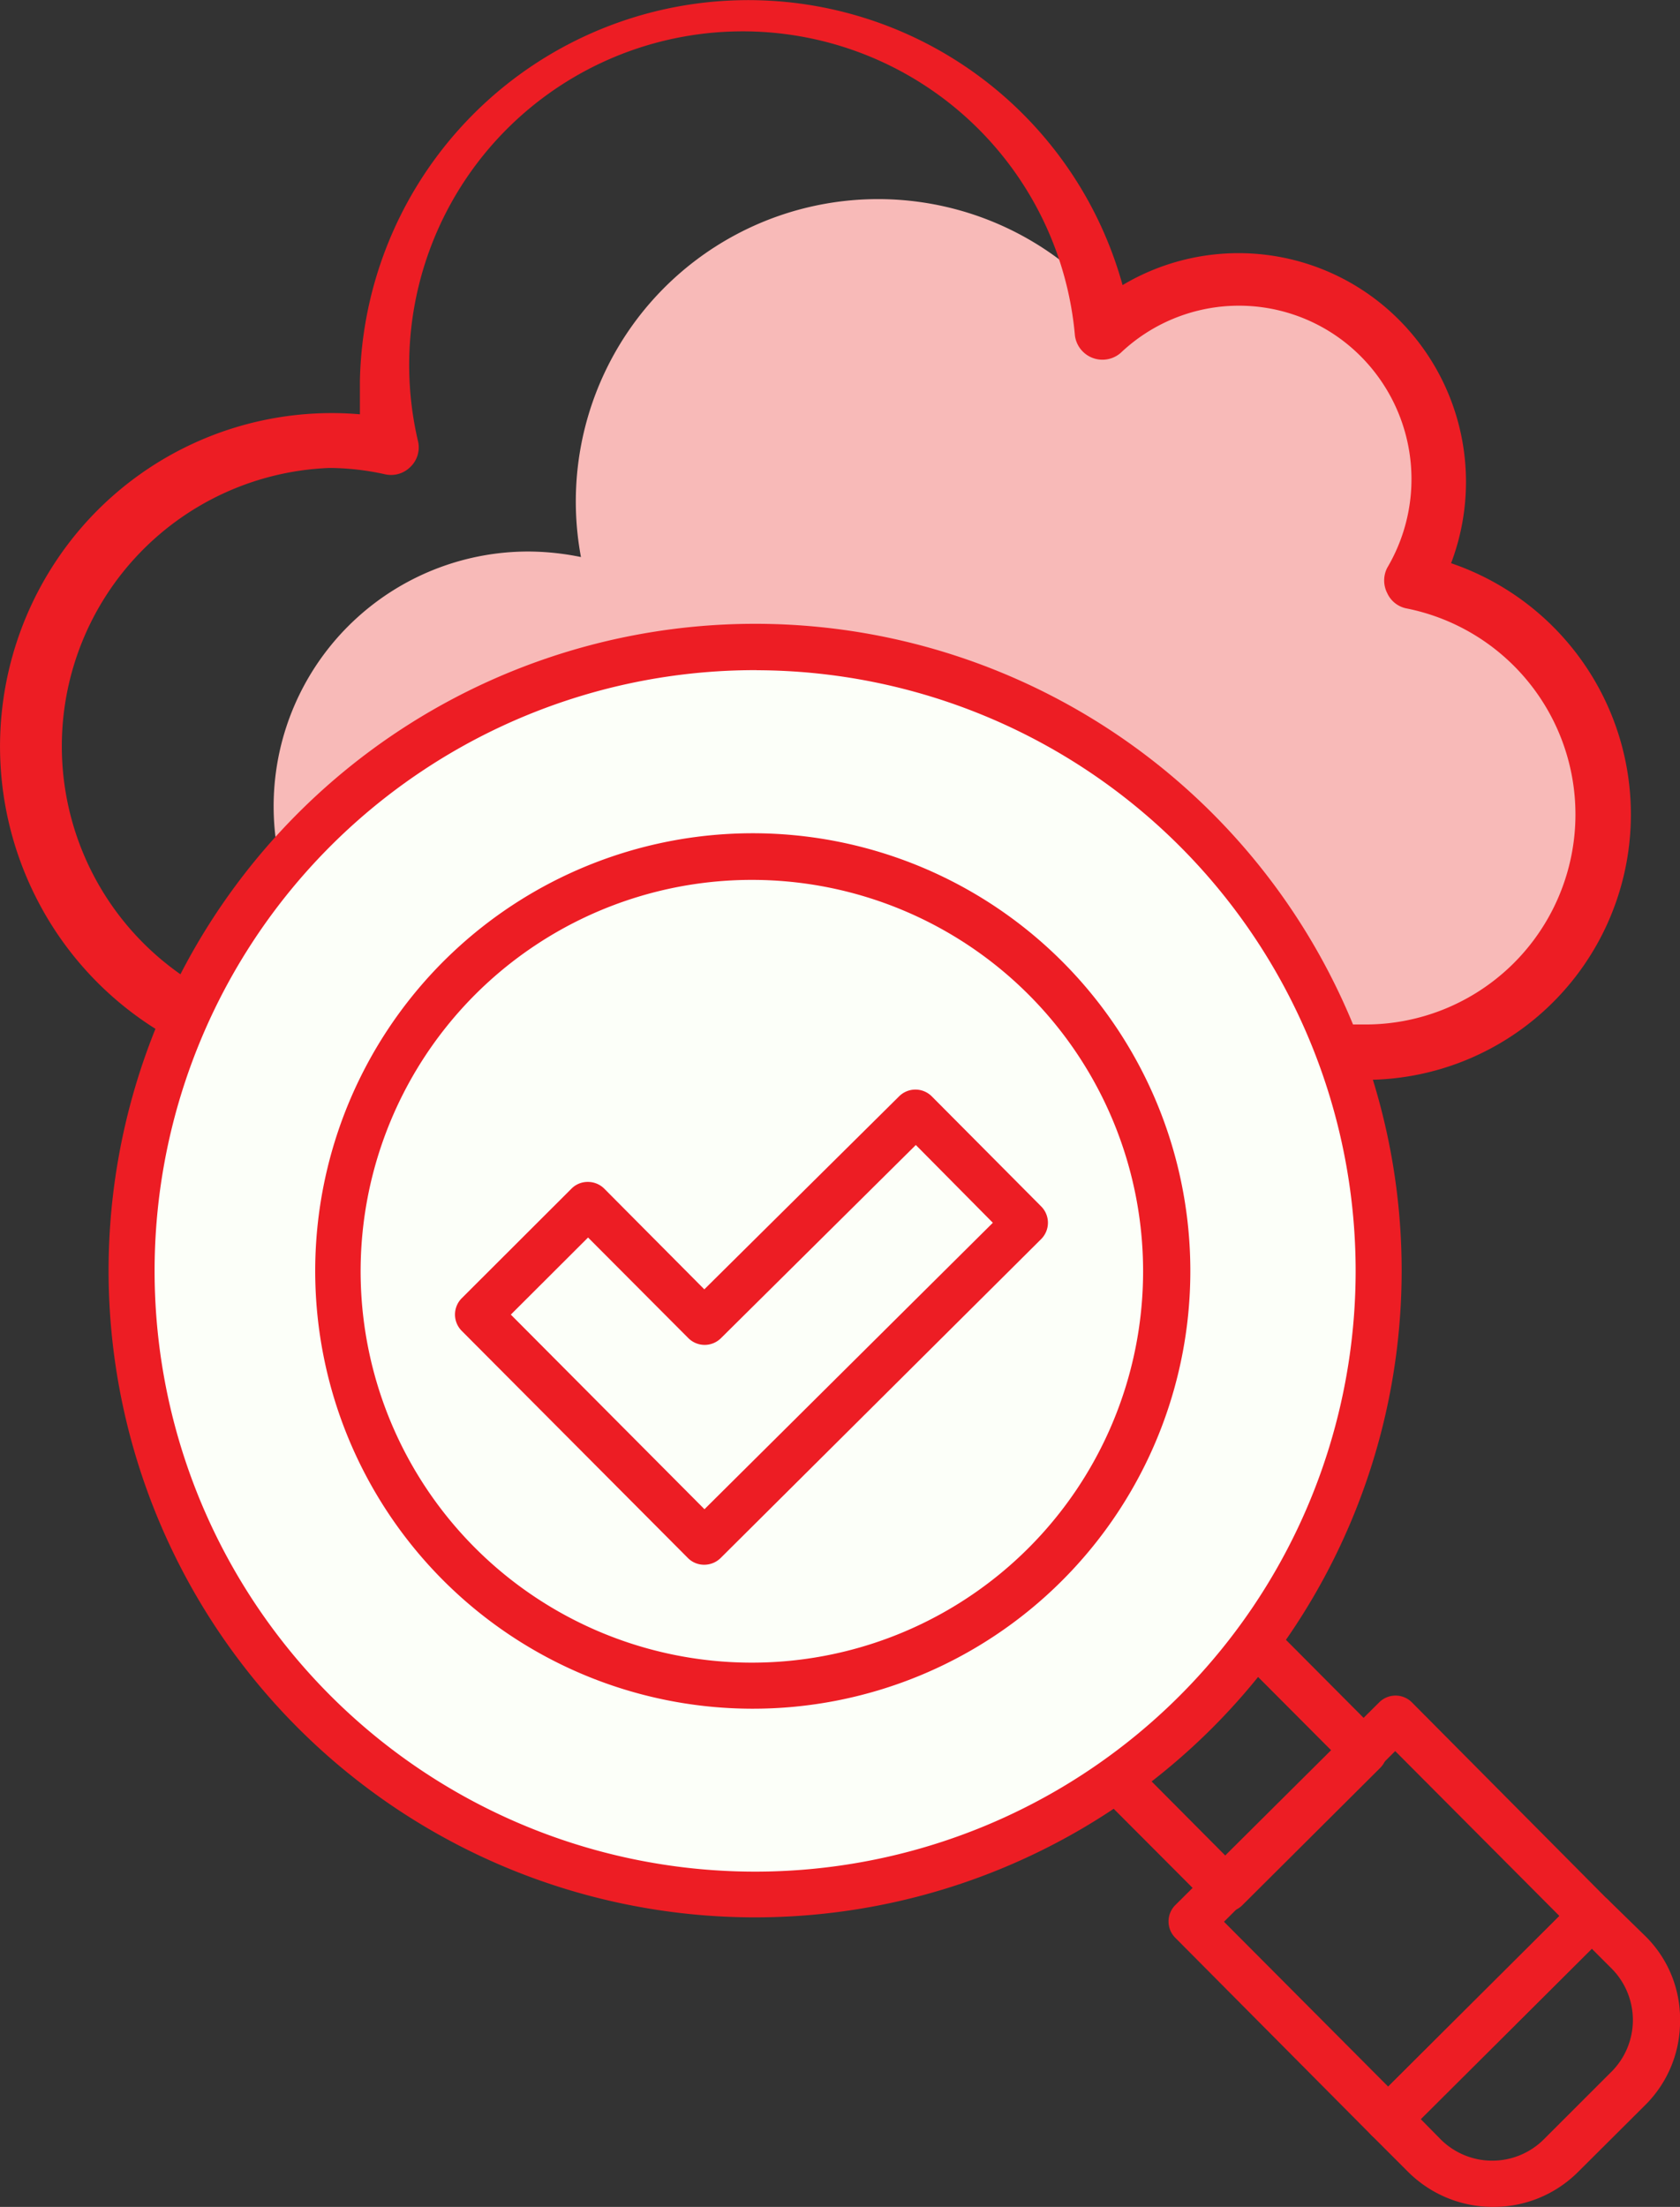
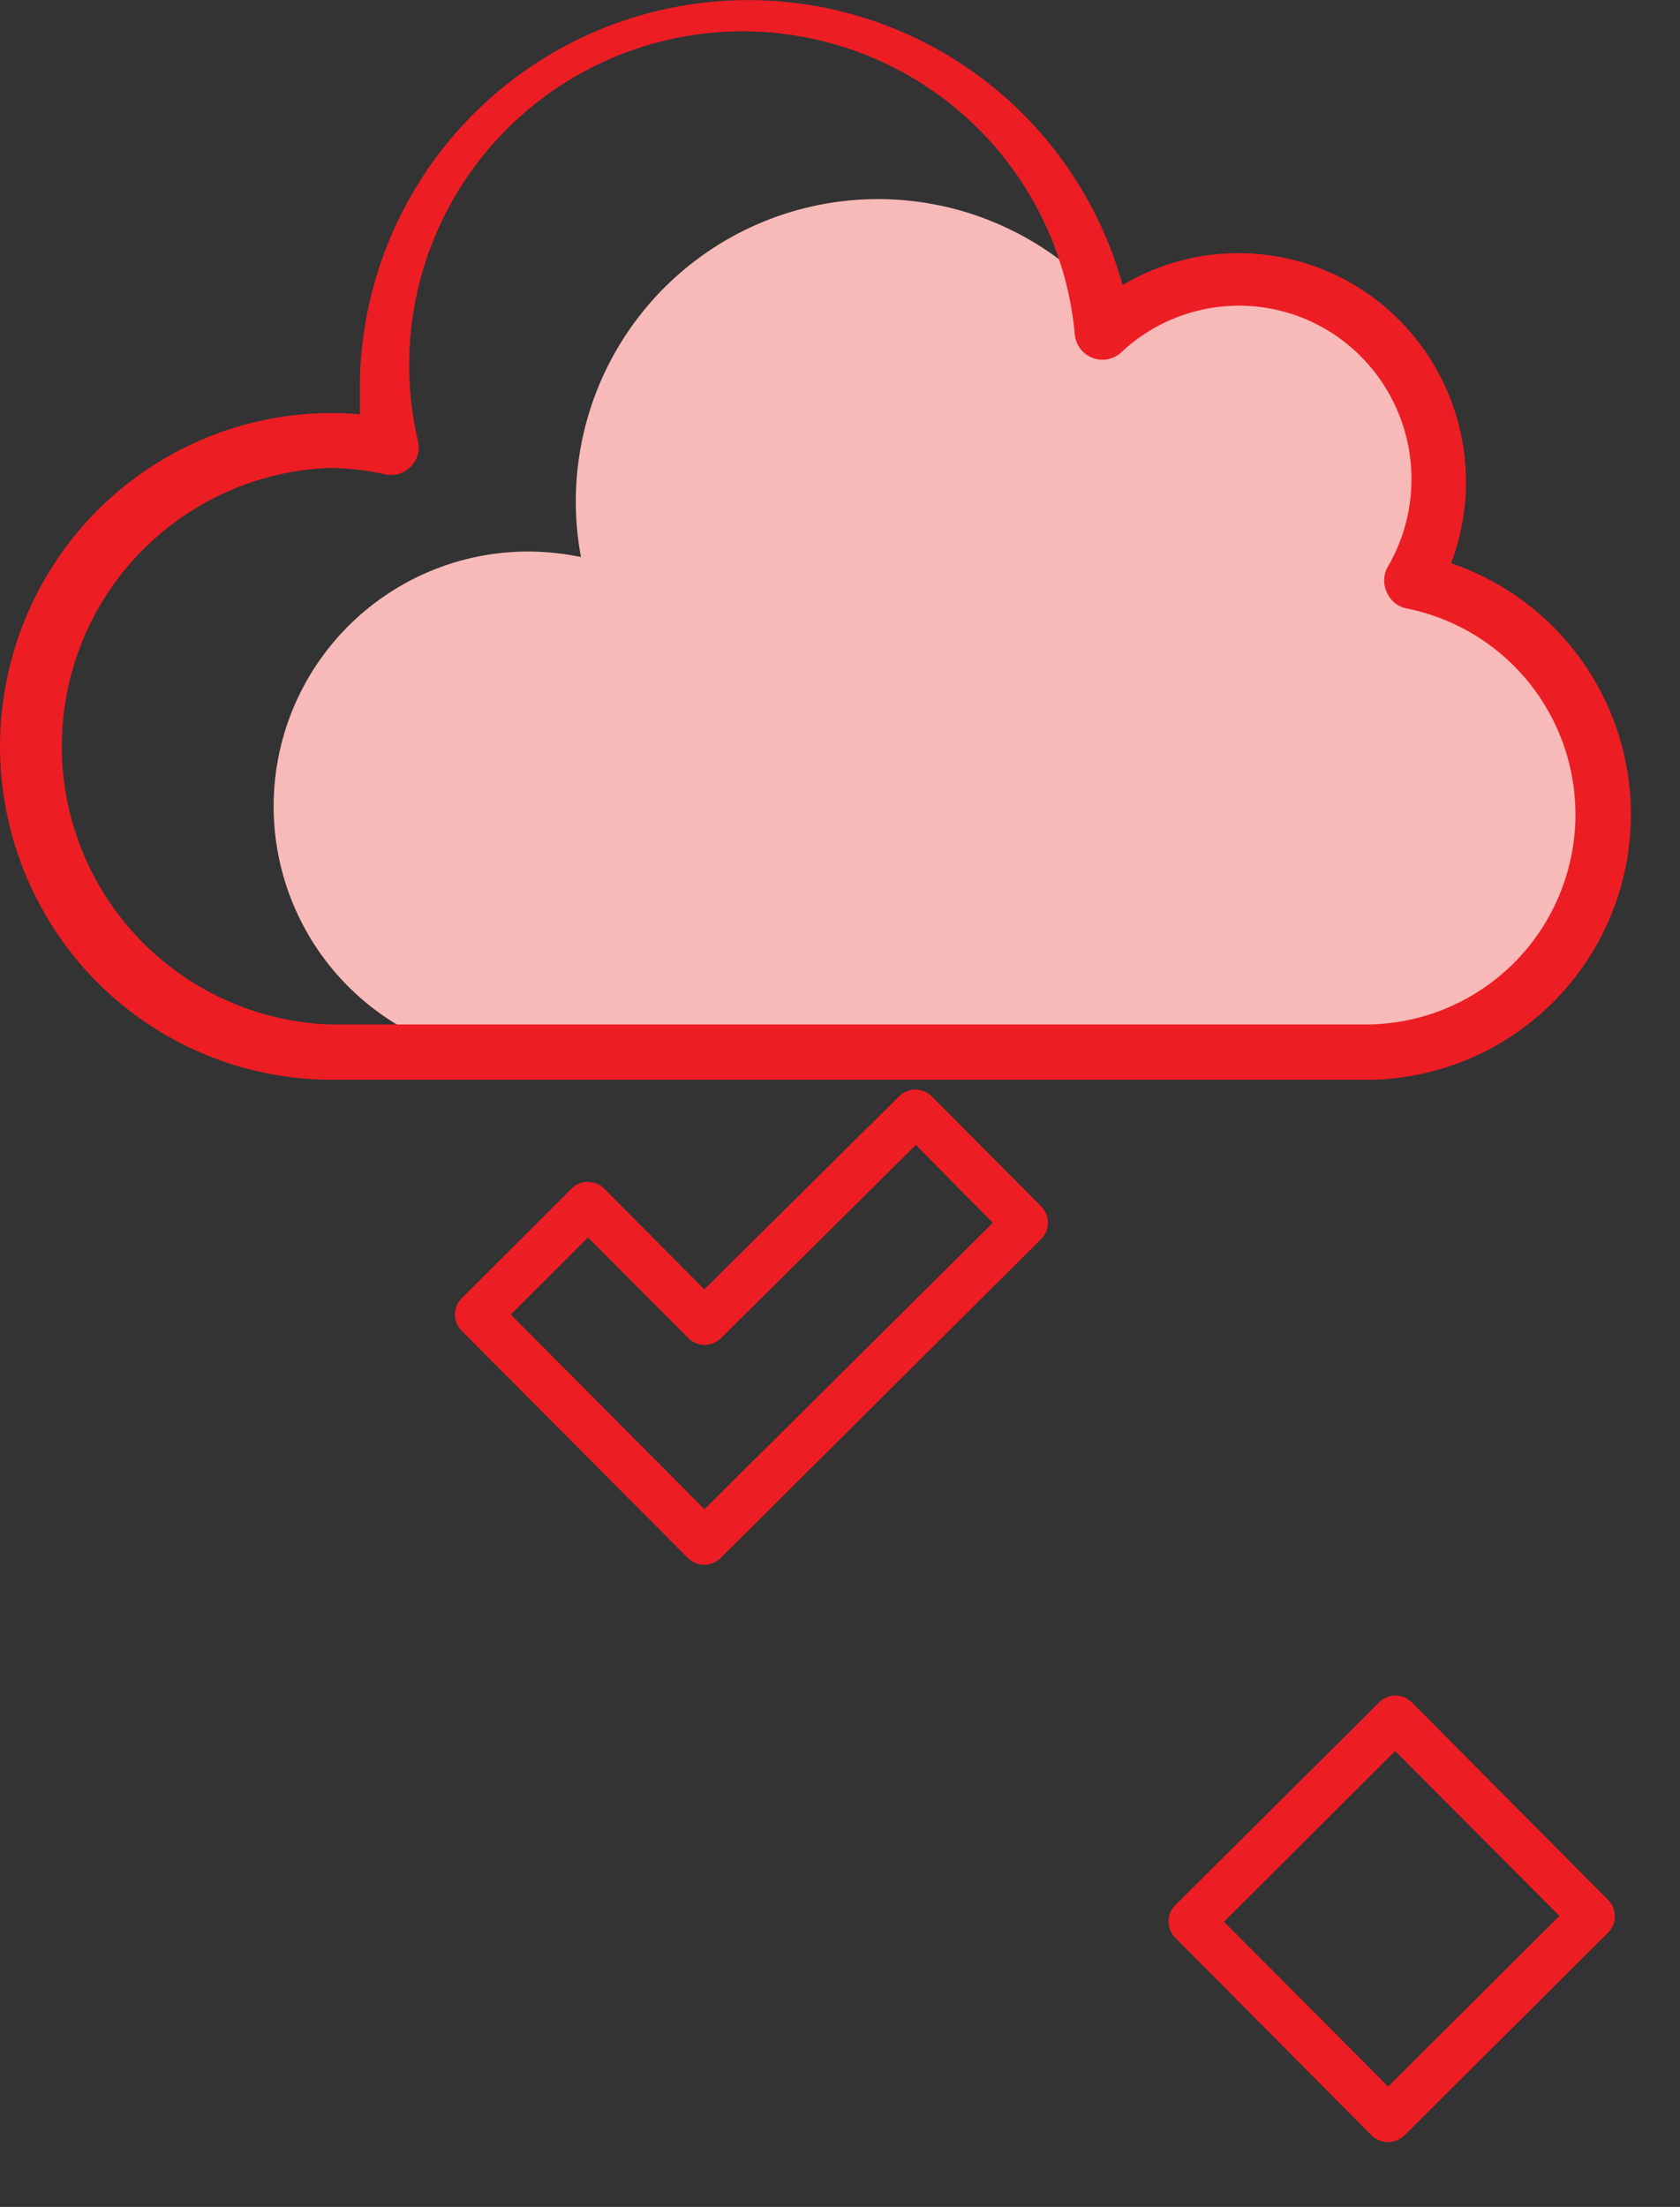
<svg xmlns="http://www.w3.org/2000/svg" width="79.96" height="105" viewBox="0 0 79.96 105">
  <rect x="0" y="0" width="79.96" height="105" fill="#333333" stroke="none" />
  <defs>
    <style>.a{fill:#f8bab8;}.b{fill:#ed1d24;}.c{fill:#fcfff9;}</style>
  </defs>
  <g transform="translate(0 0)">
    <path class="a" d="M65.7,25.732a10.764,10.764,0,0,0-2.264-.716,9.566,9.566,0,0,0,1.183-3.783V20.3a9.537,9.537,0,0,0-15.1-7.784,8.326,8.326,0,0,0-.905.7,18.824,18.824,0,0,0-.467-2.264,14.386,14.386,0,0,0-24.229,12.9,12.677,12.677,0,0,0-2.483-.263,12.122,12.122,0,0,0-3.2,23.82H61.286a11.275,11.275,0,0,0,4.381-21.673Z" transform="translate(3.733 2.651)" />
    <path class="b" d="M65.184,51.707H15.778A15.77,15.77,0,0,1,1.963,43.32a15.93,15.93,0,0,1,.744-16.2,15.754,15.754,0,0,1,14.524-7.073V18.437A18.486,18.486,0,0,1,53.53,13.9a10.782,10.782,0,0,1,12.491,1.038,10.916,10.916,0,0,1,3.145,12.194,12.627,12.627,0,0,1-3.982,24.58ZM15.778,22.6a13.249,13.249,0,0,0,0,26.478H65.184a9.994,9.994,0,0,0,1.889-19.789,1.28,1.28,0,0,1-.945-.73,1.32,1.32,0,0,1,0-1.212,8.28,8.28,0,0,0-1.922-10.653,8.179,8.179,0,0,0-10.763.429,1.321,1.321,0,0,1-2.18-.818,15.874,15.874,0,1,0-31.256,5.068,1.289,1.289,0,0,1-.378,1.183,1.3,1.3,0,0,1-1.177.351,12.48,12.48,0,0,0-2.7-.307Z" transform="translate(-0.101 -0.336)" />
-     <path class="b" d="M42.742,67.51a1.066,1.066,0,0,1-.774-.321l-6.747-6.762a1.1,1.1,0,0,1,0-1.548l6.587-6.558a1.1,1.1,0,0,1,1.548,0l6.733,6.762a1.125,1.125,0,0,1,0,1.563l-6.572,6.543a1.081,1.081,0,0,1-.774.321Zm-5.185-7.857,5.185,5.214,5.039-5.009-5.2-5.214Z" transform="translate(15.614 23.454)" />
    <path class="b" d="M48.892,76.82h0a1.125,1.125,0,0,1-.774-.321l-9.347-9.405a1.1,1.1,0,0,1,0-1.548l9.712-9.654a1.1,1.1,0,0,1,1.548,0L59.378,65.3a1.1,1.1,0,0,1,0,1.548l-9.7,9.654A1.154,1.154,0,0,1,48.892,76.82Zm-7.8-10.486,7.814,7.843,8.149-8.12-7.814-7.843Z" transform="translate(17.164 25.098)" />
-     <path class="b" d="M50.906,76.936a5.71,5.71,0,0,1-4-1.665l-1.738-1.738a1.081,1.081,0,0,1-.307-.774,1.1,1.1,0,0,1,.321-.774l9.7-9.654a1.037,1.037,0,0,1,.774-.321h0a1.1,1.1,0,0,1,.774.321l1.782,1.738a5.535,5.535,0,0,1,1.636,4,5.608,5.608,0,0,1-1.636,4l-3.228,3.213A5.681,5.681,0,0,1,50.906,76.936Zm-3.4-4.177.949.964a3.476,3.476,0,0,0,4.907,0L56.588,70.5h0a3.476,3.476,0,0,0,0-4.907l-.949-.949Z" transform="translate(20.115 28.063)" />
-     <path class="c" d="M34.135,21.42A29.677,29.677,0,1,1,4.4,51.024a29.677,29.677,0,0,1,29.735-29.6Z" transform="translate(1.878 9.373)" />
-     <path class="b" d="M34.339,82.2a30.772,30.772,0,1,1,30.845-30.67A30.772,30.772,0,0,1,34.339,82.2Zm.146-59.339a28.582,28.582,0,1,0,28.509,28.64A28.582,28.582,0,0,0,34.485,22.865Z" transform="translate(1.528 9.023)" />
-     <path class="b" d="M31.21,69.124A20.826,20.826,0,1,1,45.977,63.07,20.812,20.812,0,0,1,31.21,69.124ZM31.3,29.691A18.621,18.621,0,1,0,49.874,48.326,18.621,18.621,0,0,0,31.3,29.691Z" transform="translate(4.532 12.172)" />
    <path class="b" d="M26.9,58.438a1.081,1.081,0,0,1-.774-.321L15.361,47.309a1.1,1.1,0,0,1,0-1.548L20.6,40.532a1.081,1.081,0,0,1,.774-.307h0a1.1,1.1,0,0,1,.774.321l4.761,4.79,9.274-9.186a1.1,1.1,0,0,1,1.548,0l5.214,5.243a1.1,1.1,0,0,1,0,1.548L27.673,58.131a1.11,1.11,0,0,1-.774.307Zm-9.2-11.9,9.216,9.259L40.642,42.168l-3.666-3.7L27.7,47.66a1.1,1.1,0,0,1-1.548,0l-4.776-4.79Z" transform="translate(6.613 16.008)" />
  </g>
</svg>